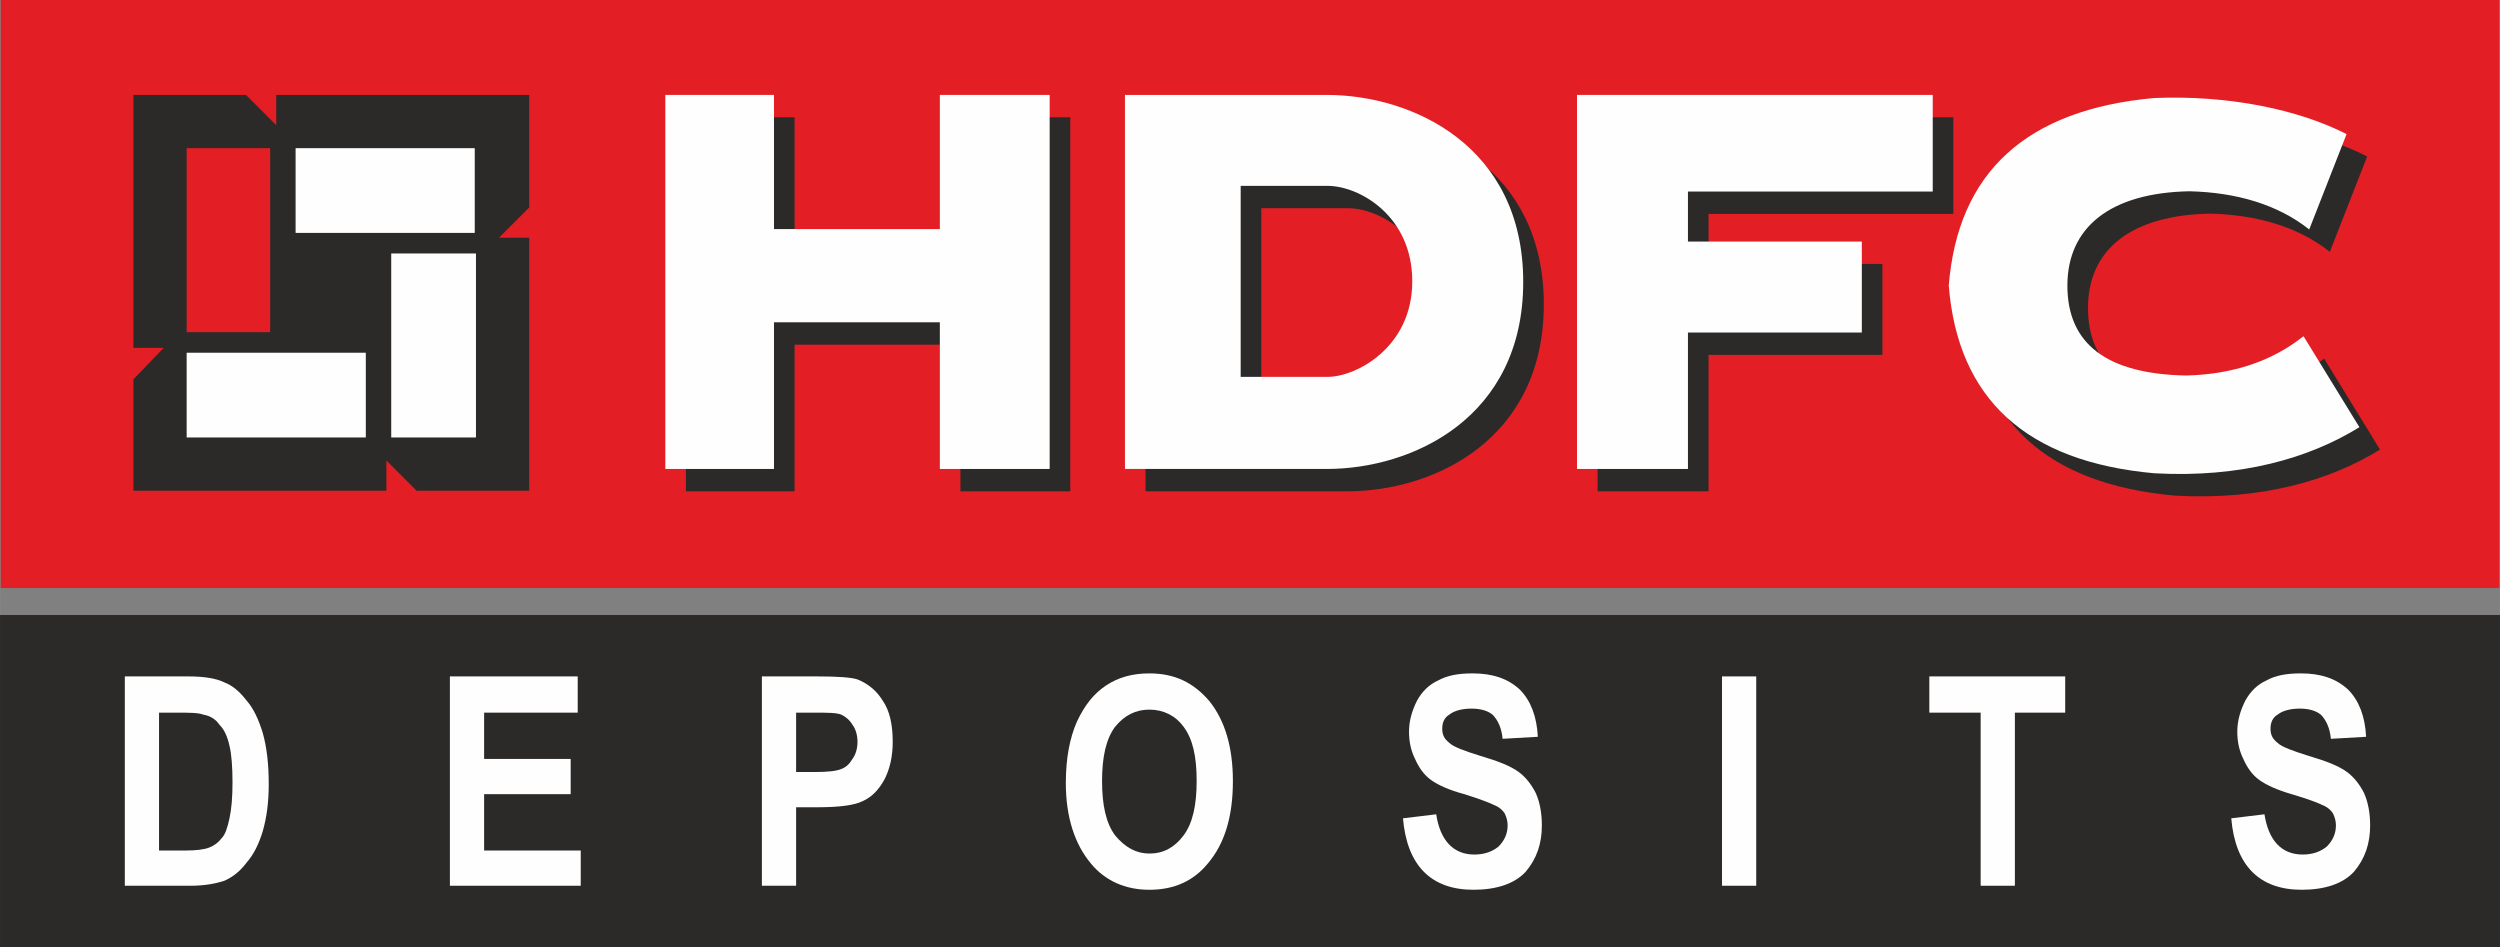
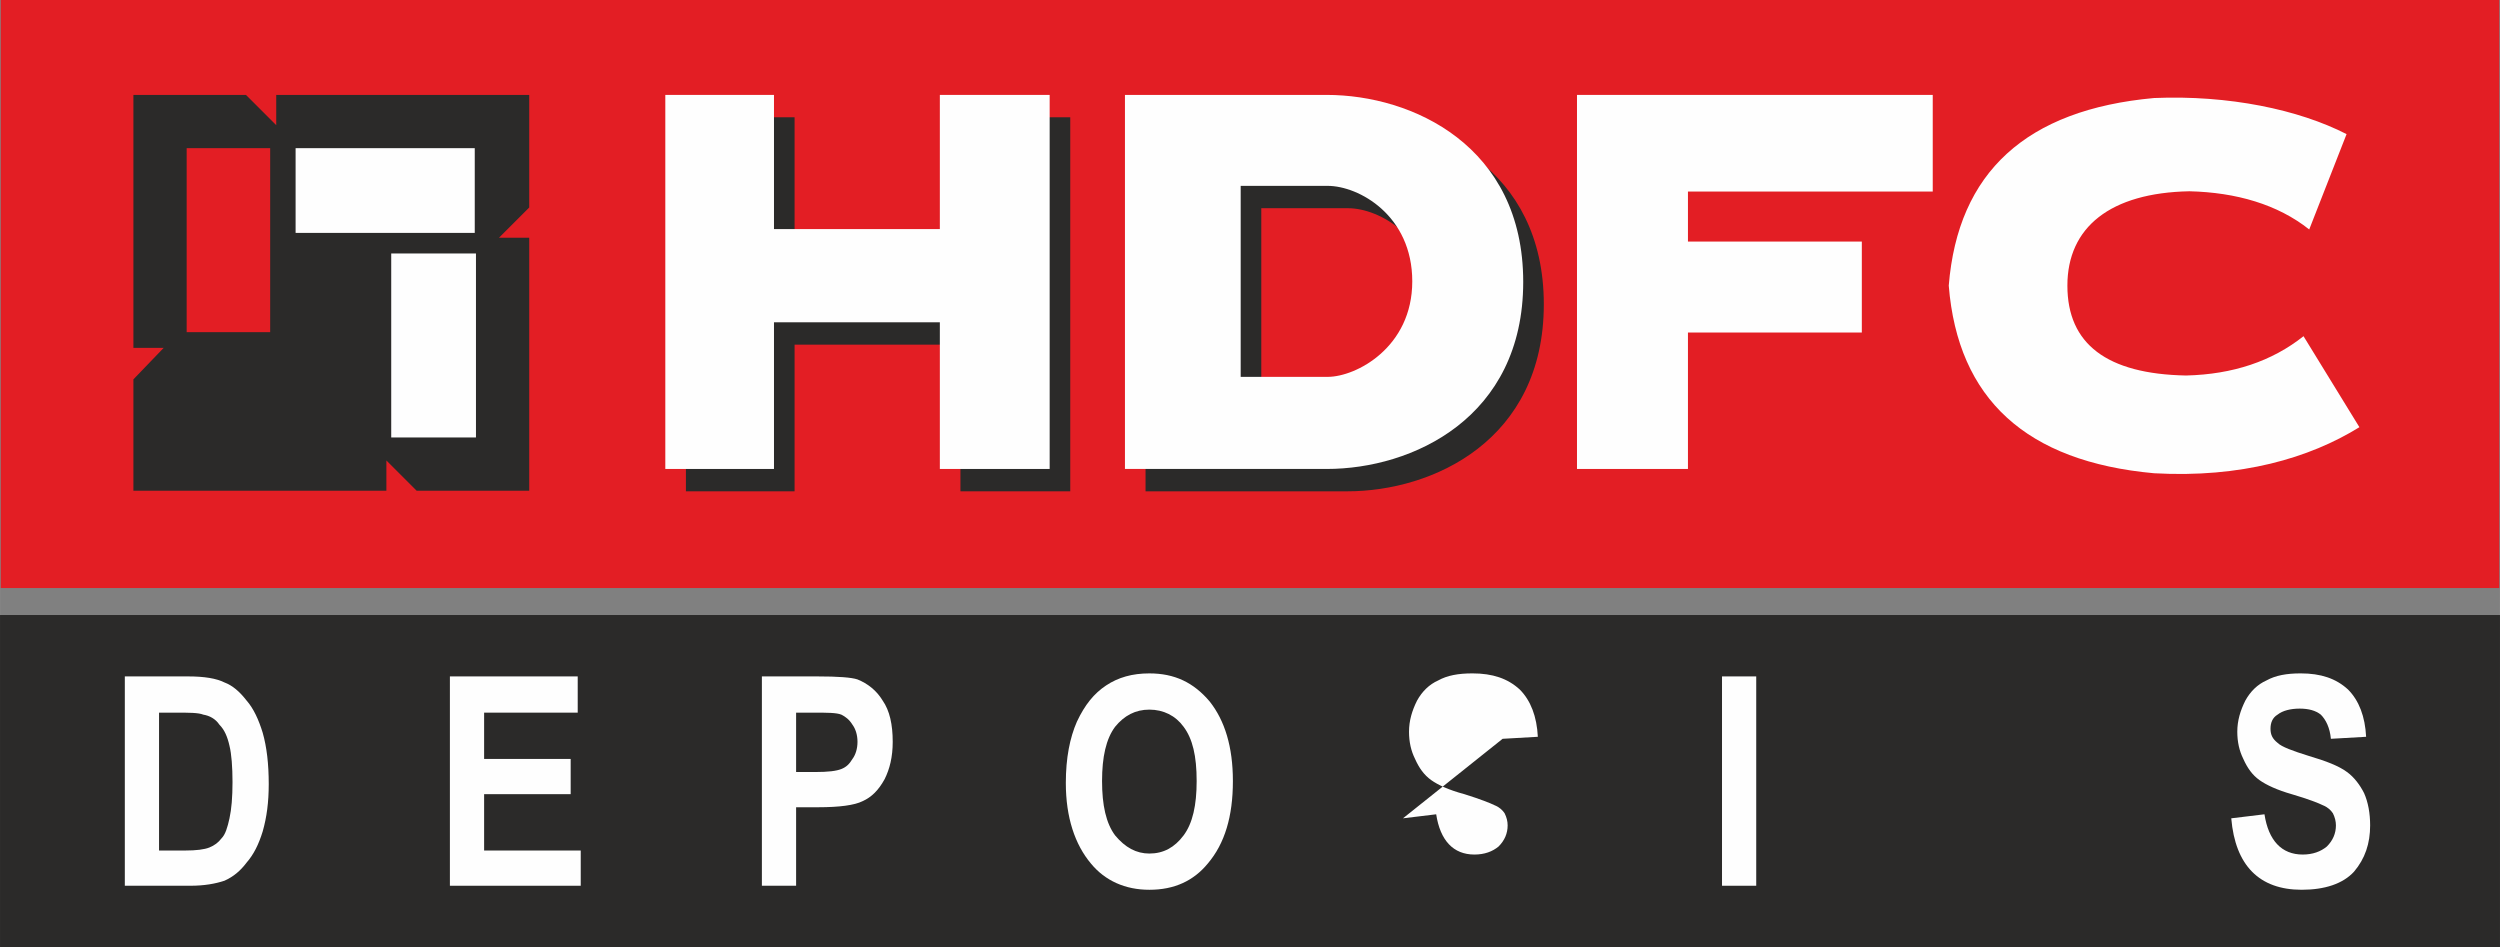
<svg xmlns="http://www.w3.org/2000/svg" xml:space="preserve" width="63.094mm" height="23.901mm" version="1.1" style="shape-rendering:geometricPrecision; text-rendering:geometricPrecision; image-rendering:optimizeQuality; fill-rule:evenodd; clip-rule:evenodd" viewBox="0 0 6309360 2390140">
  <rect x="0" y="0" width="6309360" height="2390140" fill="#808080" stroke="none" />
  <defs>
    <style type="text/css">
   
    .fil1 {fill:#2B2A29}
    .fil0 {fill:#E31E24}
    .fil2 {fill:#FEFEFE}
   
  </style>
  </defs>
  <g id="Layer_x0020_1">
    <g id="_826523984">
      <g>
        <rect class="fil0" x="1778" y="-264" width="6305810" height="1484400" />
        <path class="fil1" d="M2891070 295970l0 944020 509270 0c215880,0 495850,-128630 495880,-472010 60,-343380 -280000,-472010 -495880,-472010l-509270 0zm292090 229550l0 482050 219410 0c72160,0 213640,-74600 213640,-241030 0,-166420 -134780,-241020 -213640,-241020l-219410 0z" />
-         <polygon class="fil1" points="4031930,1239990 4031930,295970 4929770,295970 4929770,539860 4311960,539860 4311960,666120 4750780,666120 4750780,895660 4311960,895660 4311960,1239990 " />
        <polygon class="fil1" points="1731030,1239990 1731030,295970 2005290,295970 2005290,634600 2423900,634600 2423900,295970 2701040,295970 2701040,1239990 2423900,1239990 2423900,869820 2005290,869820 2005290,1239990 " />
-         <path class="fil1" d="M5269600 777340c-20,-147420 108390,-234350 308040,-238170 118020,2850 222610,33100 302290,96400l94260 -240650c-120960,-61960 -297300,-98950 -485790,-91090 -322460,29340 -495210,187190 -518210,473510 23000,286310 195750,444160 518210,473500 218720,12240 391470,-37830 518200,-116250l-141070 -229660c-79680,63290 -178510,96380 -296520,99240 -199650,-3830 -299430,-79410 -299410,-226830z" />
        <path class="fil2" d="M2839080 239540l0 944010 509280 0c215880,0 495840,-128630 495880,-472000 50,-343380 -280000,-472010 -495880,-472010l-509280 0zm292100 229550l0 482050 219410 0c72150,0 213630,-74610 213630,-241030 0,-166420 -134770,-241020 -213630,-241020l-219410 0z" />
        <polygon class="fil2" points="3979940,1183550 3979940,239540 4877780,239540 4877780,483430 4259970,483430 4259970,609680 4698790,609680 4698790,839230 4259970,839230 4259970,1183550 " />
        <polygon class="fil2" points="1679040,1183550 1679040,239540 1953300,239540 1953300,578160 2371910,578160 2371910,239540 2649060,239540 2649060,1183550 2371910,1183550 2371910,813390 1953300,813390 1953300,1183550 " />
        <path class="fil2" d="M5217610 720900c-20,-147420 108400,-234340 308050,-238170 118010,2860 222600,33110 302280,96410l94260 -240650c-120950,-61970 -297290,-98950 -485790,-91090 -322460,29340 -495210,187190 -518210,473500 23000,286320 195750,444170 518210,473510 218720,12240 391480,-37830 518200,-116250l-141060 -229660c-79680,63290 -178510,96380 -296530,99230 -199650,-3820 -299430,-79400 -299410,-226830z" />
        <polygon class="fil1" points="336610,239540 620720,239540 697090,315910 697090,239540 1335570,239540 1335570,523640 1259200,600010 1335570,600010 1335570,1238480 1051470,1238480 975090,1162110 975090,1238480 336610,1238480 336610,957440 412980,878010 336610,878010 " />
-         <polygon class="fil2" points="471020,890220 923160,890220 923160,1104070 471020,1104070 " />
        <polygon class="fil2" points="745970,373950 1198100,373950 1198100,587790 745970,587790 " />
        <polygon class="fil0" points="471020,373950 681810,373950 681810,838310 471020,838310 " />
        <polygon class="fil2" points="987310,639710 1201170,639710 1201170,1104060 987310,1104060 " />
      </g>
      <polygon class="fil1" points="0,2390390 6309360,2390390 6309360,1552190 0,1552190 " />
      <path class="fil2" d="M314960 1707130l160020 0c40640,0 71120,5080 91440,15240 20320,7620 38100,22860 55880,45720 17780,20320 30480,48260 40640,81280 10160,35560 15240,78740 15240,129540 0,45720 -5080,83820 -15240,119380 -10160,33020 -22860,58420 -40640,78740 -15240,20320 -33020,35560 -55880,45720 -22860,7620 -50800,12700 -86360,12700l-165100 0 0 -528320zm86360 91440l0 347980 66040 0c27940,0 48260,-2540 60960,-7620 12700,-5080 22860,-12700 30480,-22860 10160,-10160 15240,-27940 20320,-50800 5080,-22860 7620,-53340 7620,-91440 0,-38100 -2540,-71120 -7620,-91440 -5080,-22860 -12700,-40640 -25400,-53340 -10160,-15240 -25400,-22860 -40640,-25400 -12700,-5080 -35560,-5080 -71120,-5080l-40640 0z" />
      <polygon class="fil2" points="1135380,2235450 1135380,1707130 1457960,1707130 1457960,1798570 1221740,1798570 1221740,1915410 1440180,1915410 1440180,2004310 1221740,2004310 1221740,2146550 1465580,2146550 1465580,2235450 " />
      <path class="fil2" d="M1922780 2235450l0 -528320 139700 0c53340,0 86360,2540 101600,7620 25400,10160 48260,27940 63500,53340 17780,25400 25400,60960 25400,104140 0,38100 -7620,68580 -20320,93980 -15240,27940 -33020,45720 -55880,55880 -20320,10160 -58420,15240 -111760,15240l-55880 0 0 198120 -86360 0zm86360 -436880l0 149860 48260 0c33020,0 53340,-2540 66040,-7620 12700,-5080 20320,-12700 27940,-25400 7620,-10160 12700,-25400 12700,-43180 0,-17780 -5080,-33020 -12700,-43180 -7620,-12700 -17780,-20320 -27940,-25400 -12700,-5080 -35560,-5080 -71120,-5080l-43180 0z" />
      <path class="fil2" d="M2689860 1976370c0,-63500 10160,-114300 27940,-154940 20320,-43180 43180,-71120 73660,-91440 30480,-20320 66040,-30480 109220,-30480 63500,0 111760,22860 152400,71120 38100,48260 58420,114300 58420,200660 0,88900 -20320,157480 -63500,208280 -35560,43180 -83820,66040 -147320,66040 -60960,0 -111760,-22860 -147320,-66040 -40640,-48260 -63500,-116840 -63500,-203200zm91440 -5080c0,60960 10160,106680 33020,137160 25400,30480 53340,45720 86360,45720 35560,0 63500,-15240 86360,-45720 22860,-30480 33020,-76200 33020,-137160 0,-63500 -10160,-106680 -33020,-137160 -20320,-27940 -50800,-43180 -86360,-43180 -35560,0 -63500,15240 -86360,43180 -22860,30480 -33020,76200 -33020,137160z" />
-       <path class="fil2" d="M3540760 2065270l83820 -10160c10160,66040 43180,101600 96520,101600 25400,0 45720,-7620 60960,-20320 15240,-15240 22860,-33020 22860,-53340 0,-10160 -2540,-20320 -7620,-30480 -5080,-7620 -12700,-15240 -25400,-20320 -10160,-5080 -35560,-15240 -76200,-27940 -38100,-10160 -66040,-22860 -83820,-35560 -17780,-12700 -30480,-30480 -40640,-53340 -10160,-20320 -15240,-43180 -15240,-68580 0,-27940 7620,-53340 20320,-78740 12700,-22860 30480,-40640 53340,-50800 22860,-12700 50800,-17780 86360,-17780 50800,0 88900,12700 119380,40640 27940,27940 43180,68580 45720,119380l-88900 5080c-2540,-27940 -12700,-48260 -25400,-60960 -12700,-10160 -30480,-15240 -53340,-15240 -22860,0 -43180,5080 -55880,15240 -12700,7620 -17780,20320 -17780,35560 0,15240 5080,25400 17780,35560 10160,10160 38100,20320 78740,33020 43180,12700 76200,25400 96520,40640 17780,12700 33020,33020 43180,53340 10160,22860 15240,50800 15240,81280 0,45720 -12700,83820 -40640,116840 -27940,30480 -73660,45720 -132080,45720 -106680,0 -167640,-60960 -177800,-180340z" />
+       <path class="fil2" d="M3540760 2065270l83820 -10160c10160,66040 43180,101600 96520,101600 25400,0 45720,-7620 60960,-20320 15240,-15240 22860,-33020 22860,-53340 0,-10160 -2540,-20320 -7620,-30480 -5080,-7620 -12700,-15240 -25400,-20320 -10160,-5080 -35560,-15240 -76200,-27940 -38100,-10160 -66040,-22860 -83820,-35560 -17780,-12700 -30480,-30480 -40640,-53340 -10160,-20320 -15240,-43180 -15240,-68580 0,-27940 7620,-53340 20320,-78740 12700,-22860 30480,-40640 53340,-50800 22860,-12700 50800,-17780 86360,-17780 50800,0 88900,12700 119380,40640 27940,27940 43180,68580 45720,119380l-88900 5080z" />
      <polygon class="fil2" points="4345940,2235450 4345940,1707130 4432300,1707130 4432300,2235450 " />
-       <polygon class="fil2" points="4998720,2235450 4998720,1798570 4869180,1798570 4869180,1707130 5212080,1707130 5212080,1798570 5085080,1798570 5085080,2235450 " />
      <path class="fil2" d="M5631180 2065270l83820 -10160c10160,66040 43180,101600 96520,101600 25400,0 45720,-7620 60960,-20320 15240,-15240 22860,-33020 22860,-53340 0,-10160 -2540,-20320 -7620,-30480 -5080,-7620 -12700,-15240 -25400,-20320 -10160,-5080 -35560,-15240 -78740,-27940 -35560,-10160 -63500,-22860 -81280,-35560 -17780,-12700 -30480,-30480 -40640,-53340 -10160,-20320 -15240,-43180 -15240,-68580 0,-27940 7620,-53340 20320,-78740 12700,-22860 30480,-40640 53340,-50800 22860,-12700 50800,-17780 86360,-17780 50800,0 88900,12700 119380,40640 27940,27940 43180,68580 45720,119380l-88900 5080c-2540,-27940 -12700,-48260 -25400,-60960 -12700,-10160 -30480,-15240 -53340,-15240 -22860,0 -43180,5080 -55880,15240 -12700,7620 -17780,20320 -17780,35560 0,15240 5080,25400 17780,35560 10160,10160 38100,20320 78740,33020 43180,12700 76200,25400 96520,40640 17780,12700 33020,33020 43180,53340 10160,22860 15240,50800 15240,81280 0,45720 -12700,83820 -40640,116840 -27940,30480 -73660,45720 -132080,45720 -106680,0 -167640,-60960 -177800,-180340z" />
    </g>
  </g>
</svg>